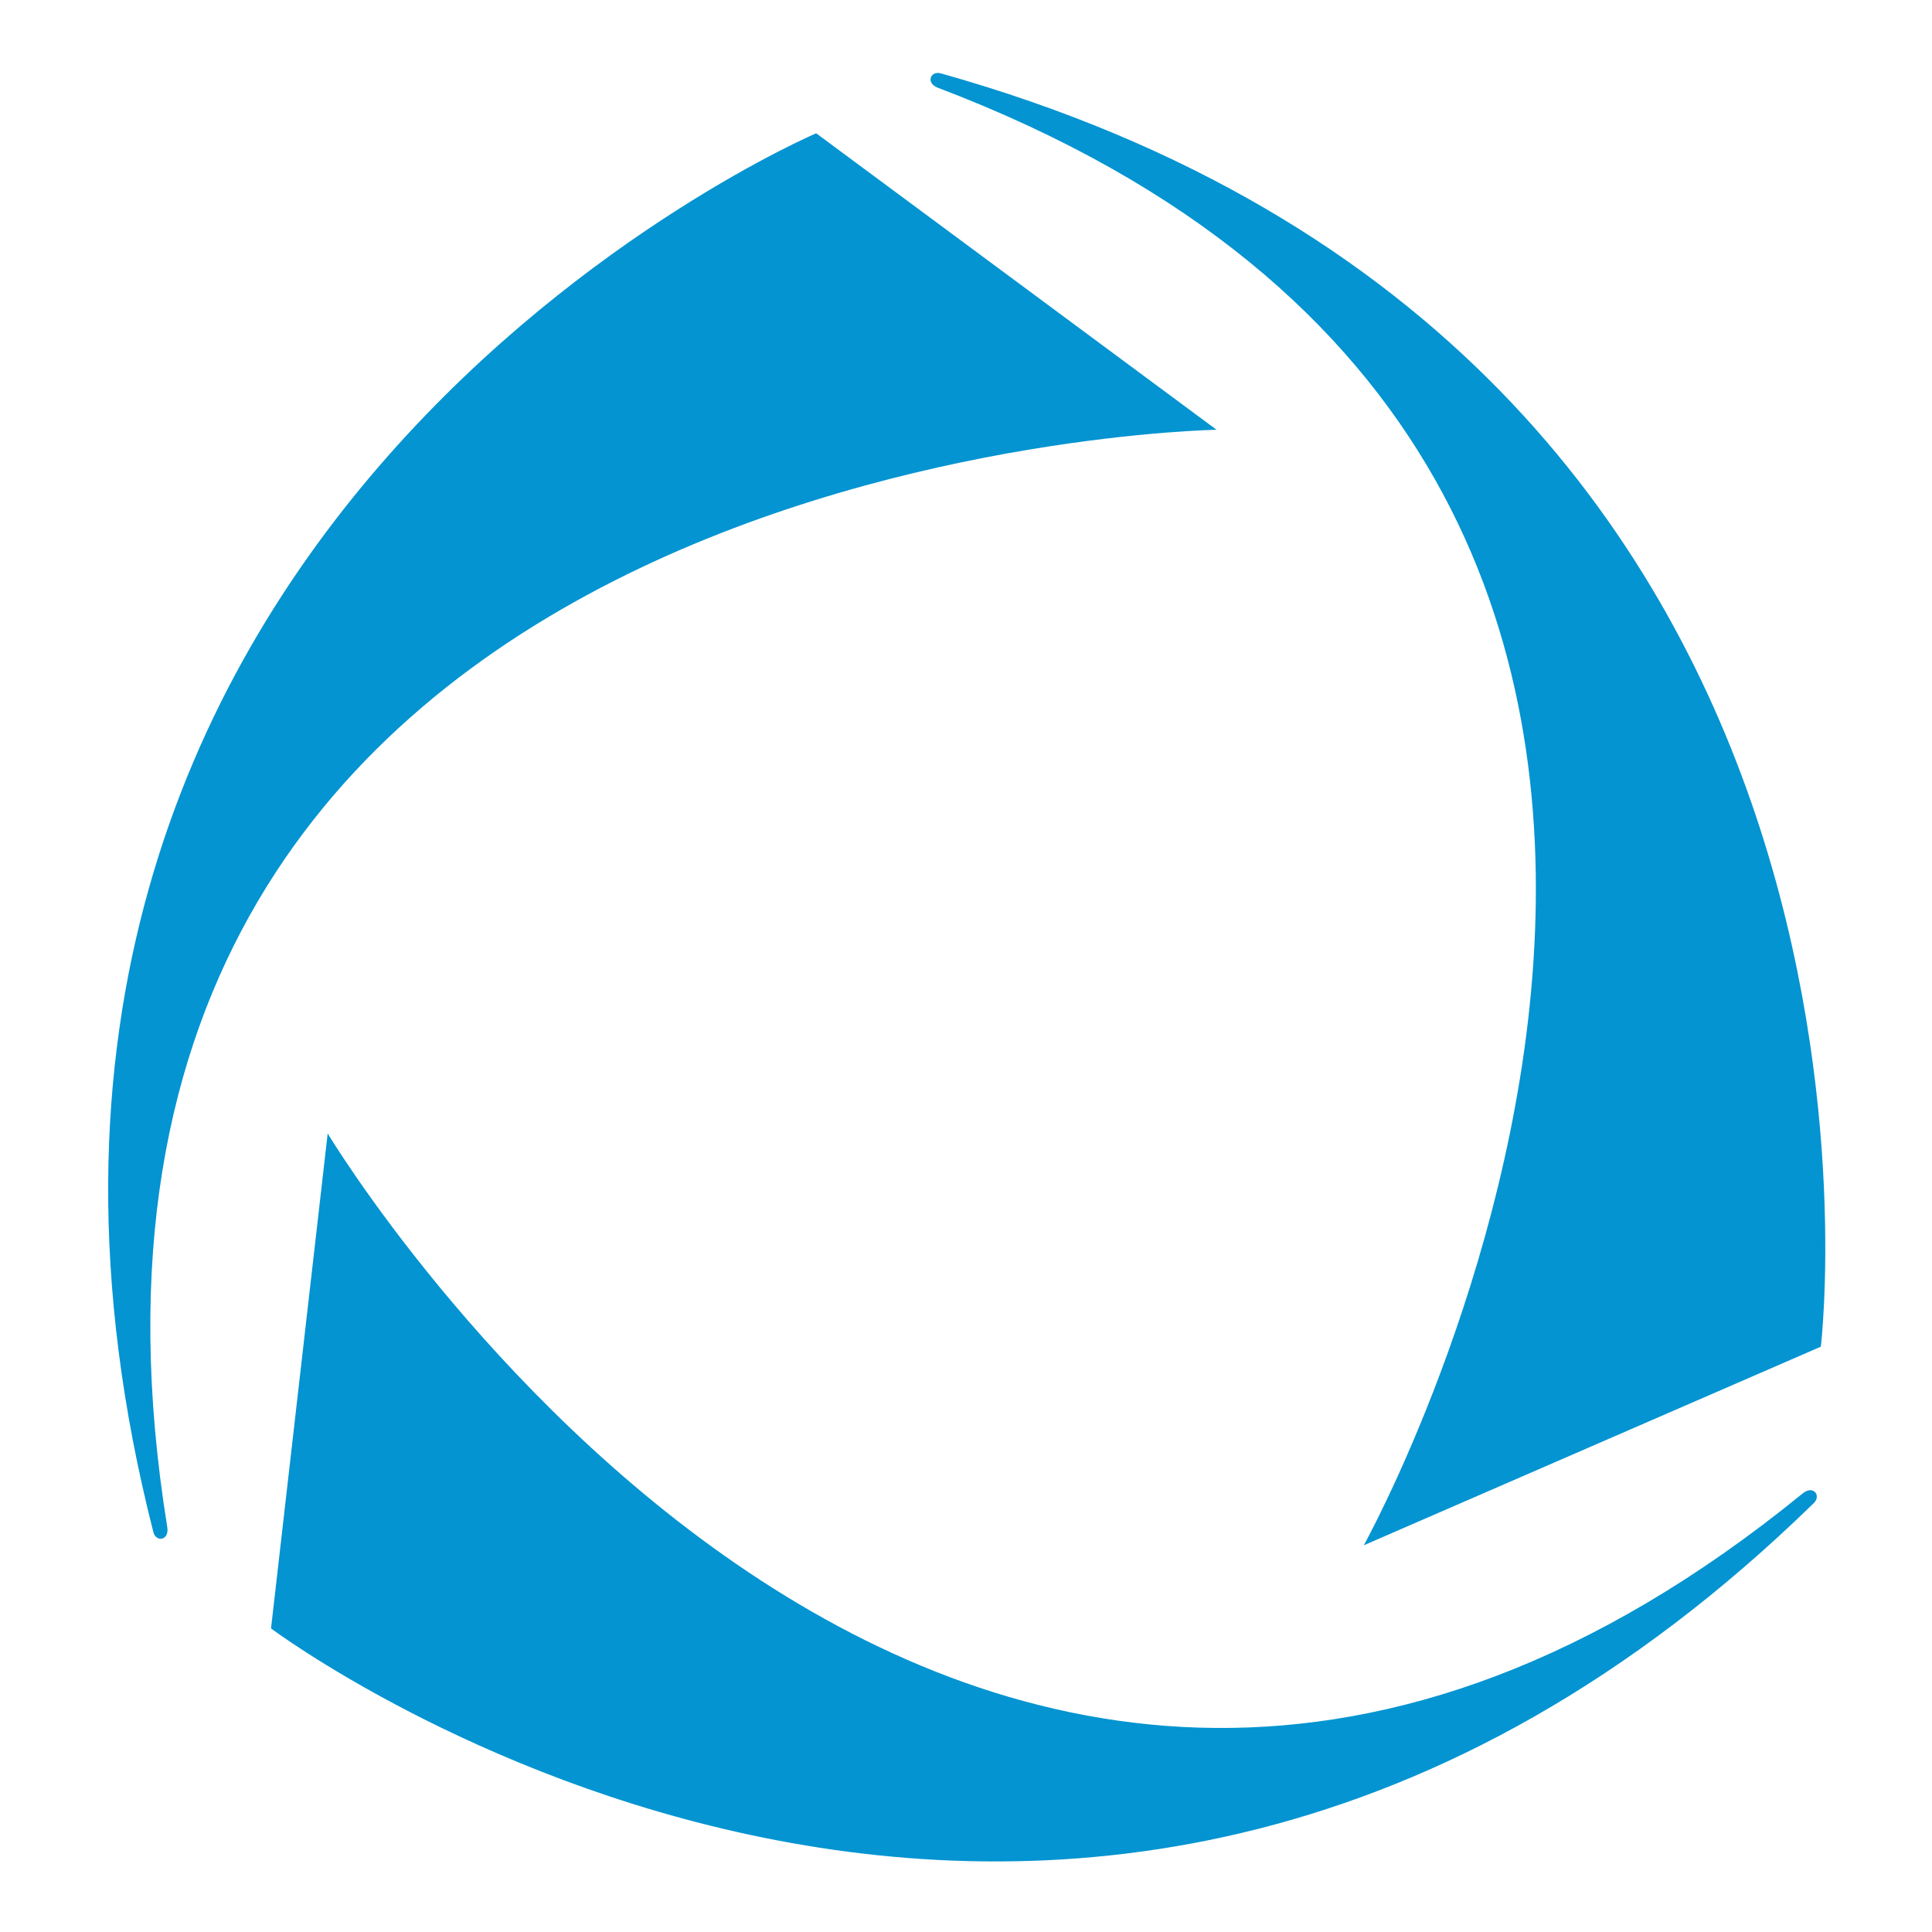
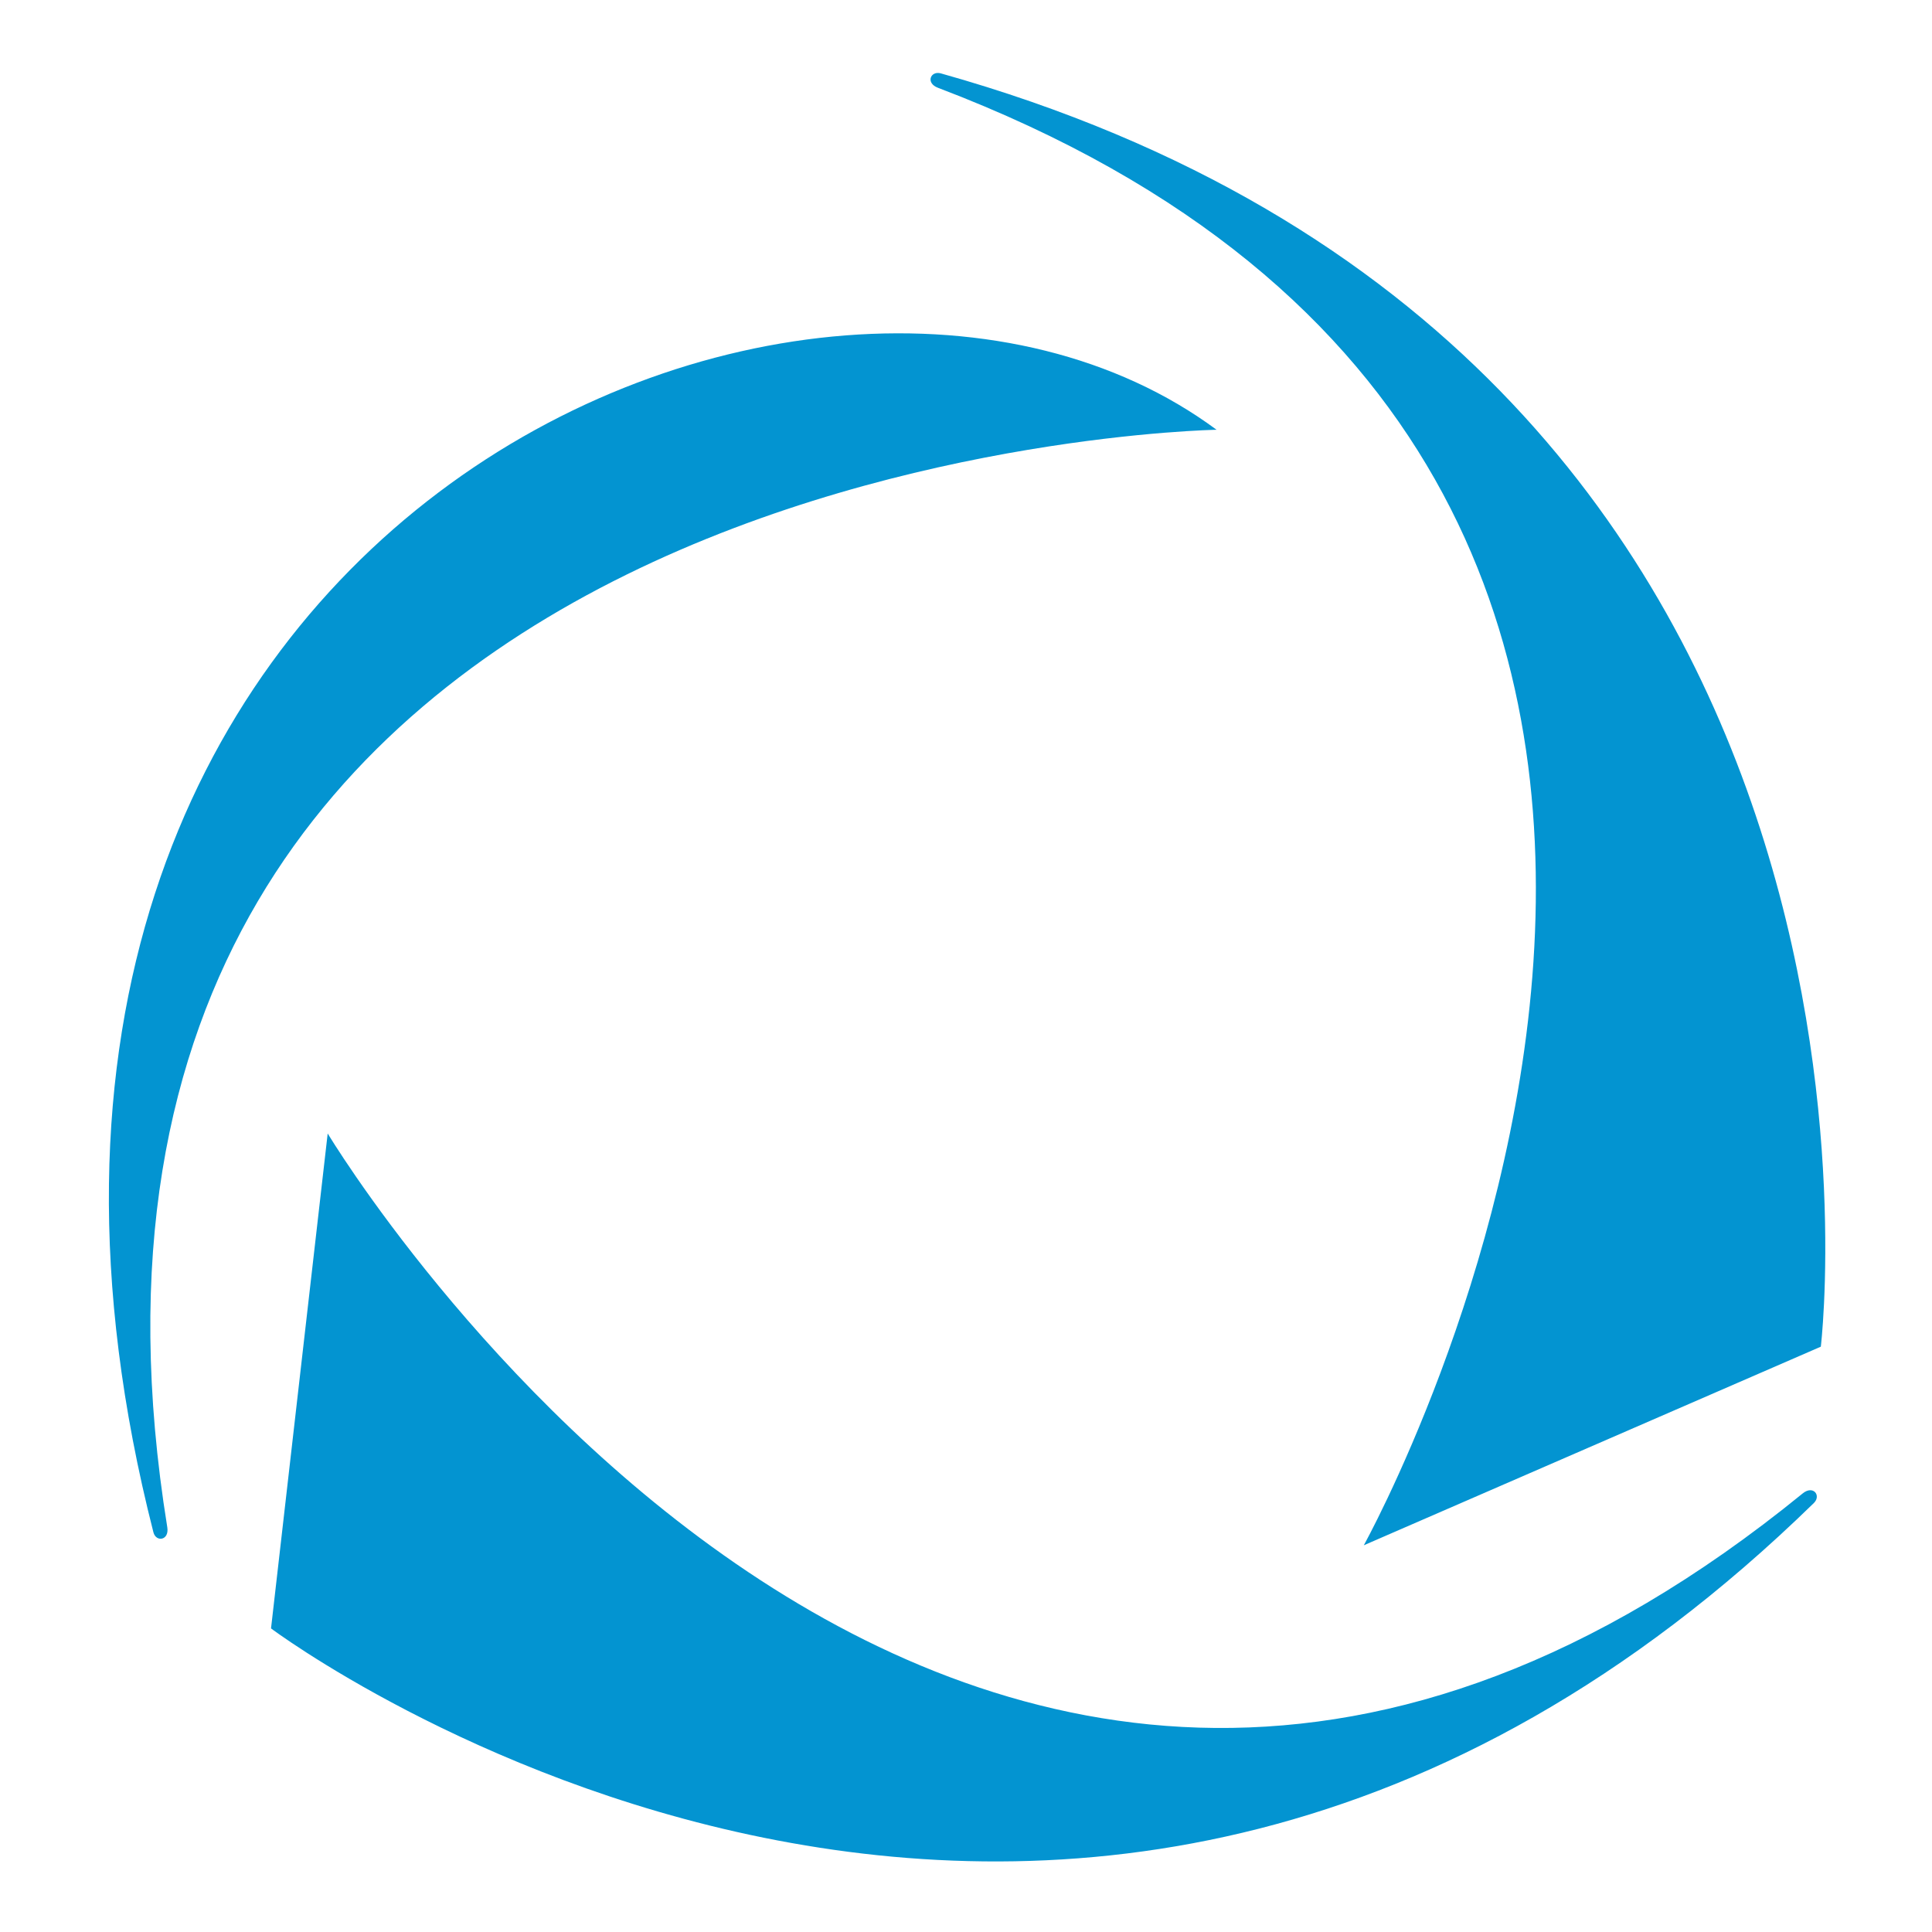
<svg xmlns="http://www.w3.org/2000/svg" width="100%" height="100%" viewBox="0 0 16 16" version="1.1" xml:space="preserve" style="fill-rule:evenodd;clip-rule:evenodd;stroke-linejoin:round;stroke-miterlimit:2;">
  <g transform="matrix(1,0,0,1,-44,-77)">
    <g id="OPENCODE">
      <g id="container" transform="matrix(0.889,0,0,0.889,-18.222,42.333)">
-         <rect x="70" y="39" width="18" height="18" style="fill:none;" />
-       </g>
+         </g>
      <g id="opencode" transform="matrix(1.185,0,0,1.185,-9.614,-15.715)">
-         <path d="M47.534,86.162L47.138,89.621C47.138,89.621 52.726,93.814 57.921,88.744C57.973,88.692 57.916,88.618 57.843,88.677C51.931,93.495 47.534,86.162 47.534,86.162ZM54.775,89.04L57.969,87.652C57.969,87.652 58.806,80.716 51.818,78.753C51.747,78.734 51.711,78.821 51.799,78.854C58.928,81.565 54.775,89.04 54.775,89.04ZM53.746,81.244L50.948,79.172C50.948,79.172 44.522,81.915 46.316,88.949C46.334,89.02 46.428,89.007 46.413,88.914C45.196,81.386 53.746,81.244 53.746,81.244Z" style="fill:rgb(3,148,209);" />
+         <path d="M47.534,86.162L47.138,89.621C47.138,89.621 52.726,93.814 57.921,88.744C57.973,88.692 57.916,88.618 57.843,88.677C51.931,93.495 47.534,86.162 47.534,86.162ZM54.775,89.04L57.969,87.652C57.969,87.652 58.806,80.716 51.818,78.753C51.747,78.734 51.711,78.821 51.799,78.854C58.928,81.565 54.775,89.04 54.775,89.04ZM53.746,81.244C50.948,79.172 44.522,81.915 46.316,88.949C46.334,89.02 46.428,89.007 46.413,88.914C45.196,81.386 53.746,81.244 53.746,81.244Z" style="fill:rgb(3,148,209);" />
      </g>
    </g>
  </g>
</svg>